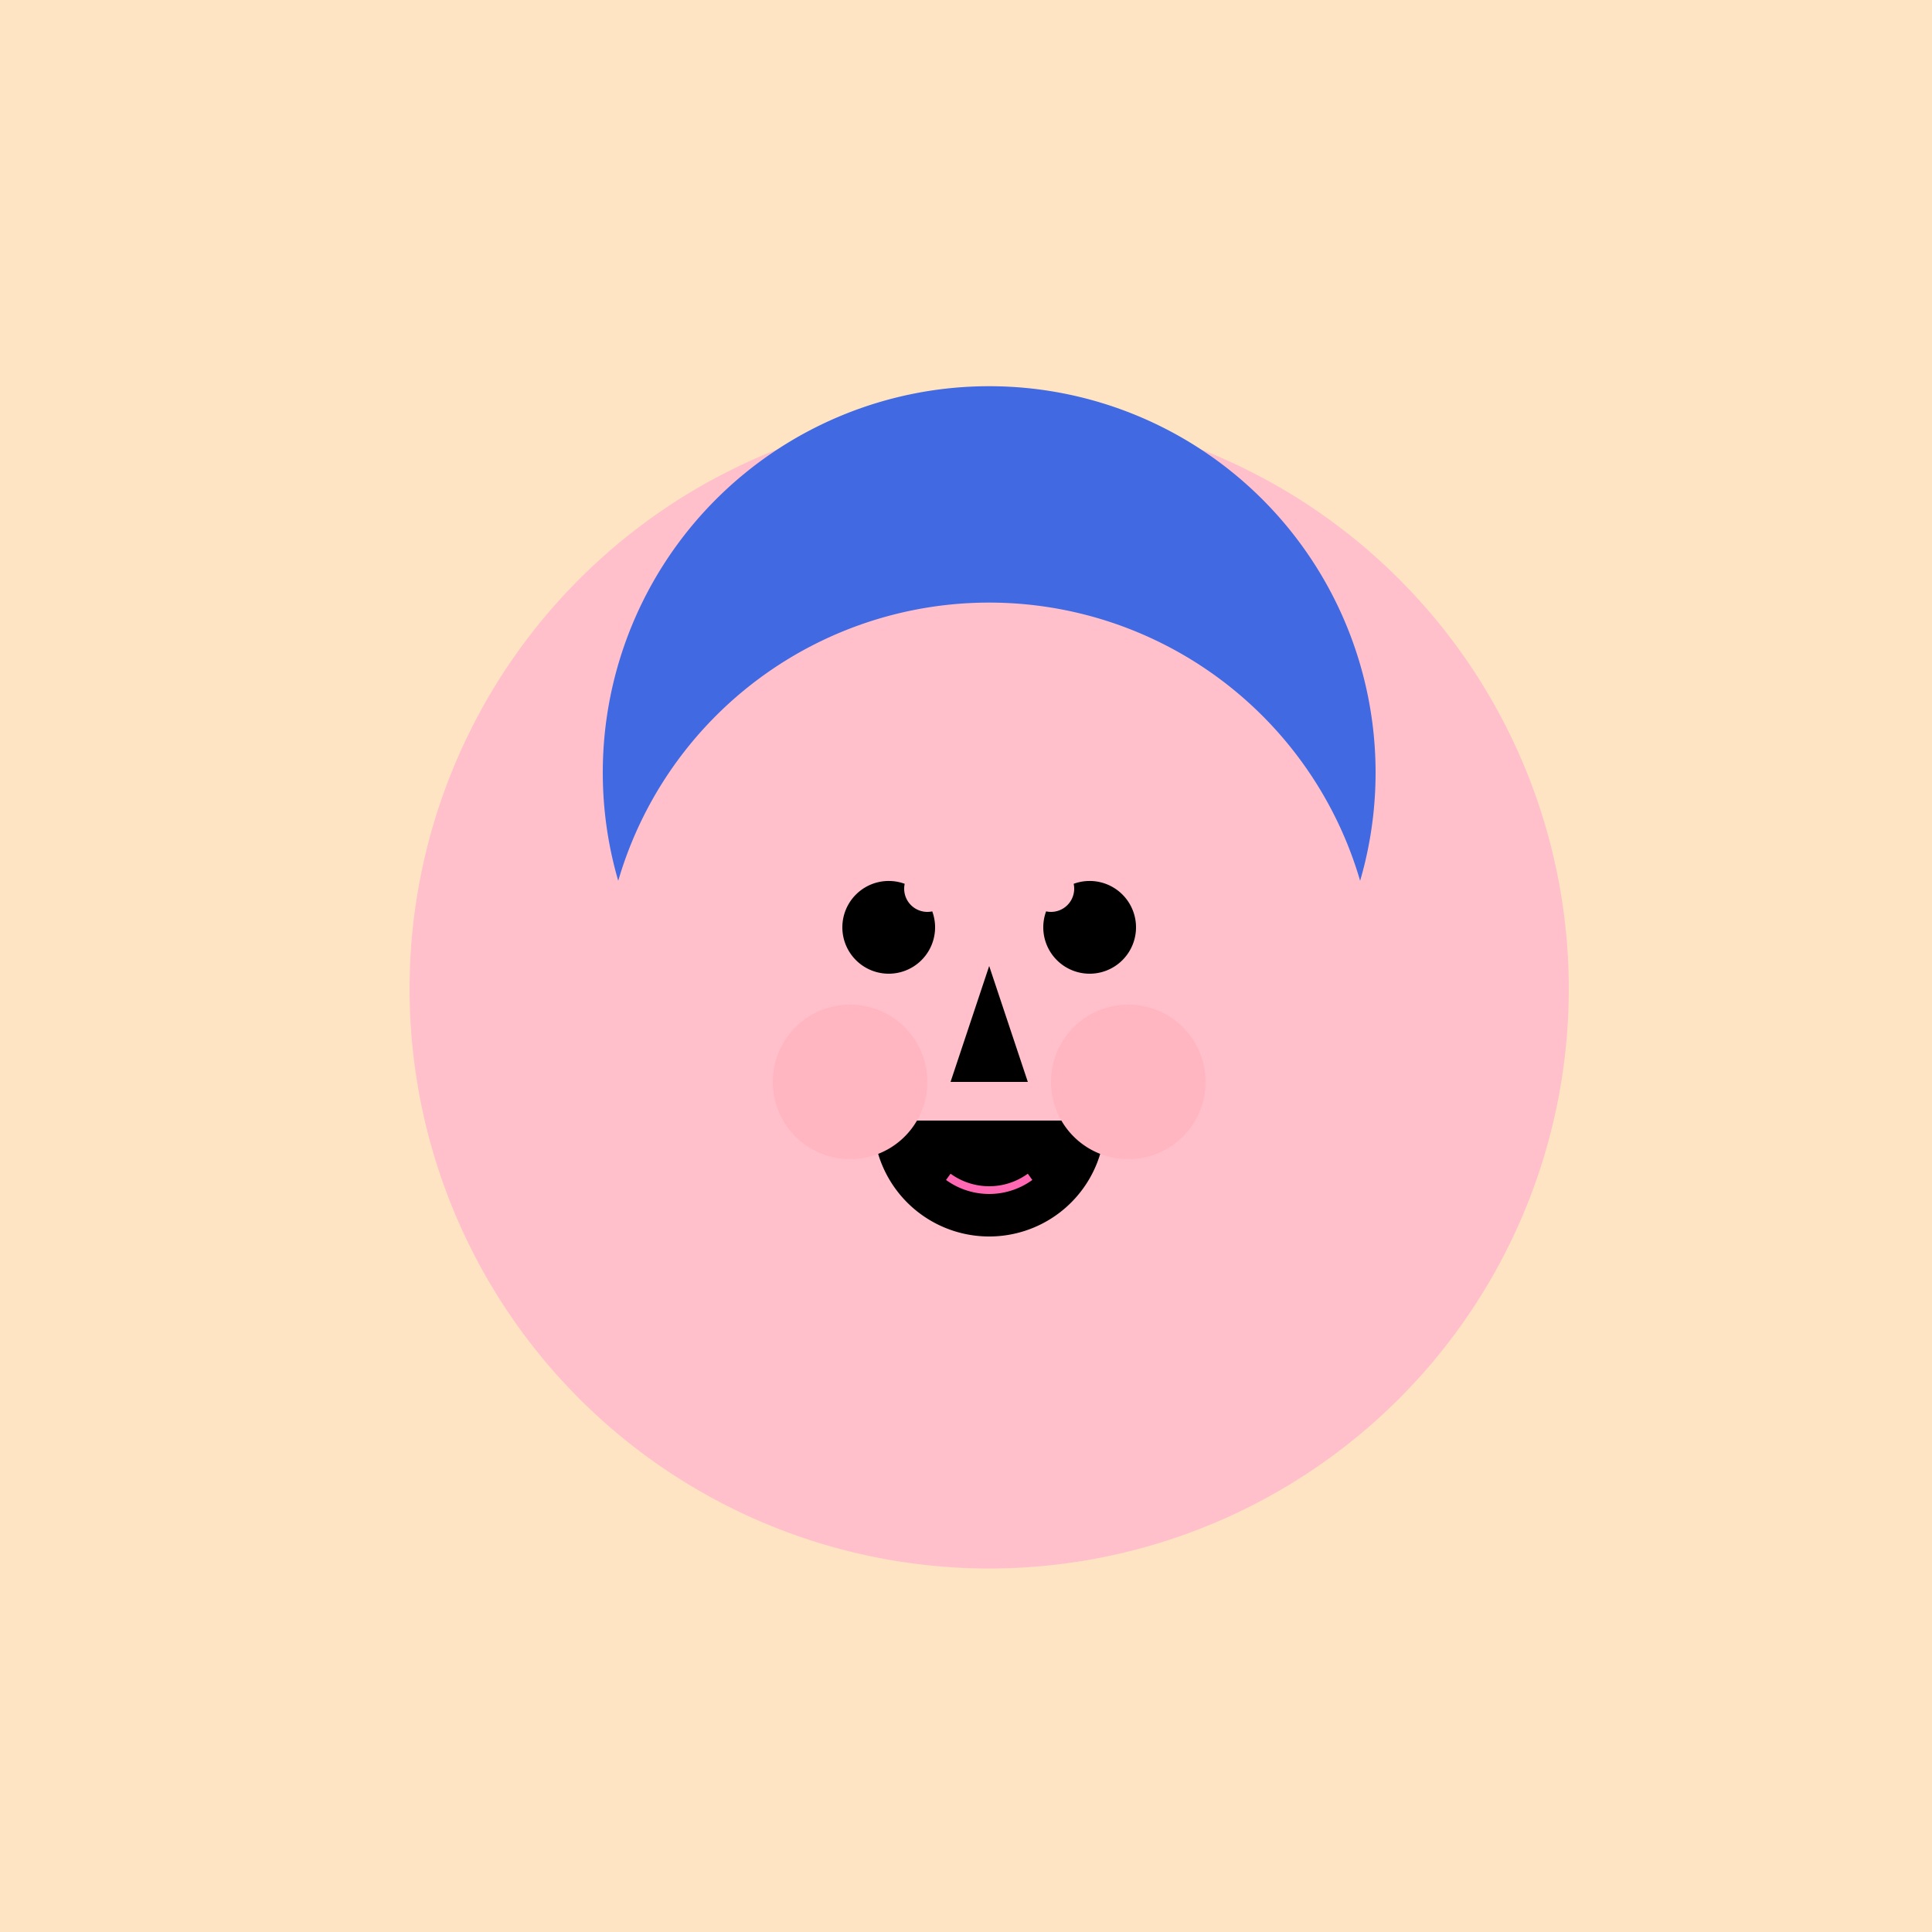
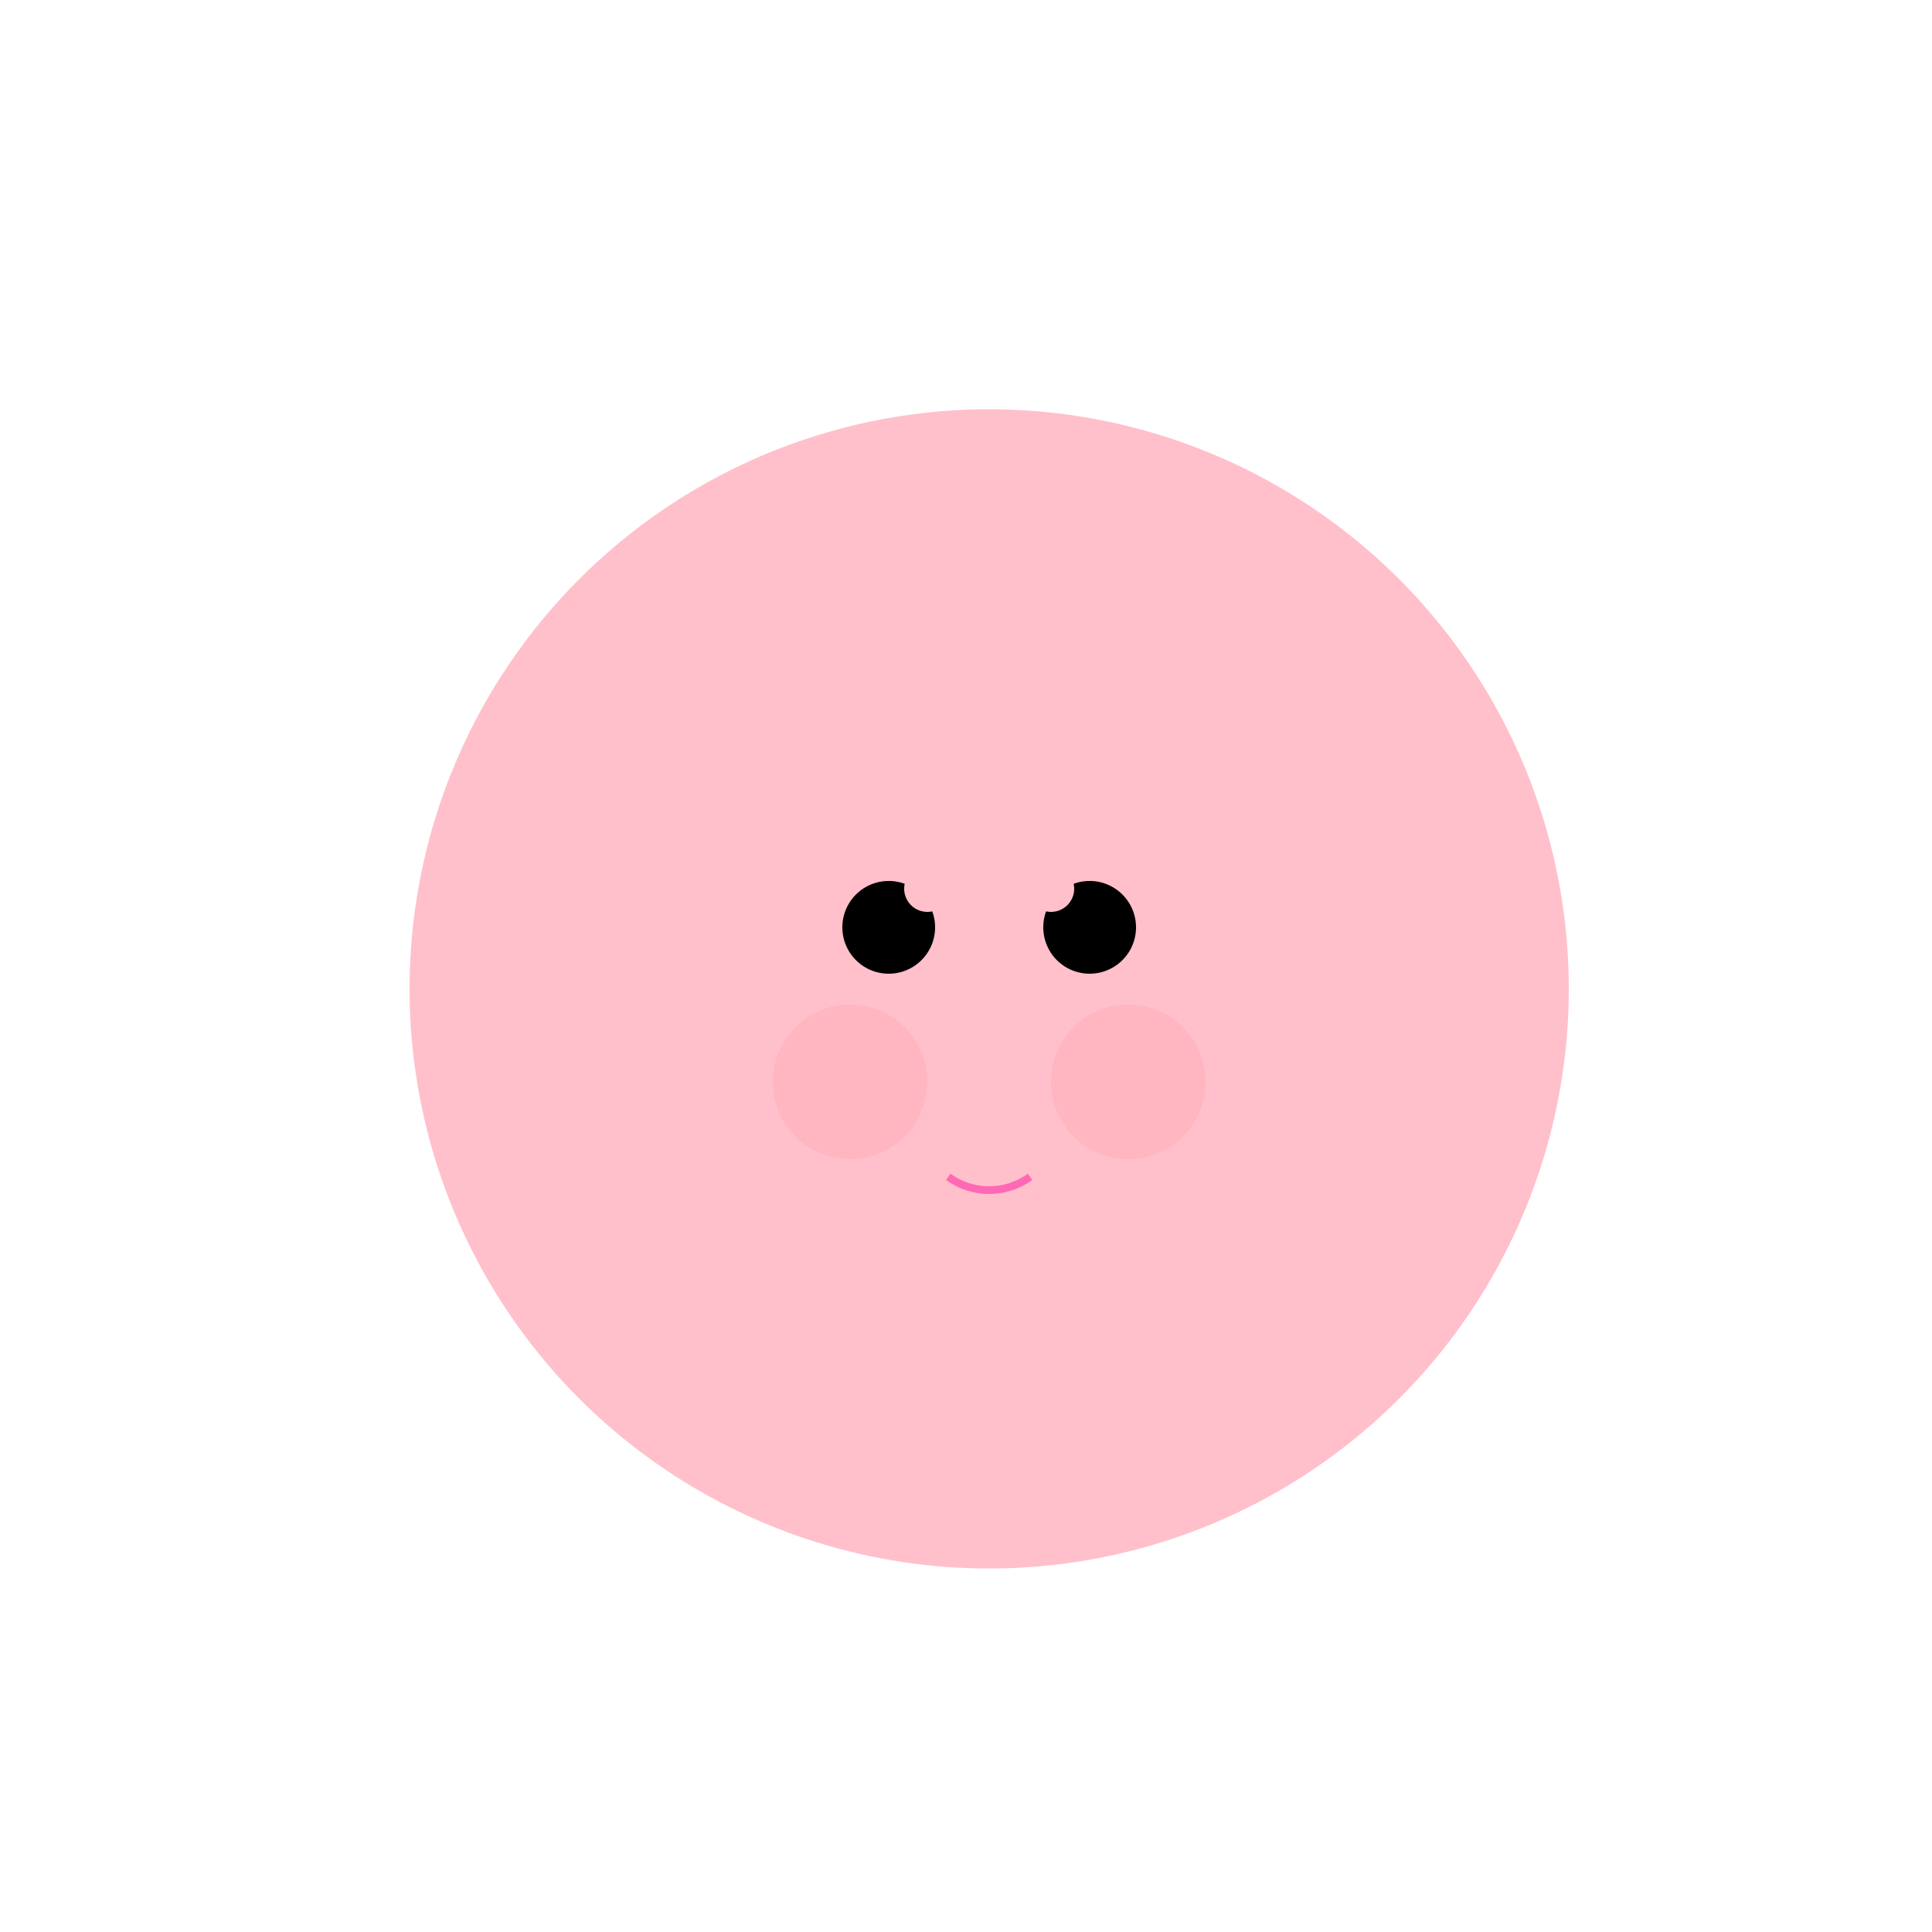
<svg xmlns="http://www.w3.org/2000/svg" width="500" height="500">
  <defs />
  <g>
-     <rect fill="#FFE4C4" stroke="none" x="0" y="0" width="512" height="512" />
    <path fill="#FFC0CB" stroke="none" paint-order="stroke fill markers" d=" M 406 256 A 150 150 0 1 1 406 255.85" />
-     <path fill="#4169E1" stroke="none" paint-order="stroke fill markers" d=" M 356 200 A 100 100 0 1 1 356 199.9" />
    <path fill="#FFC0CB" stroke="none" paint-order="stroke fill markers" d=" M 356 256 A 100 100 0 1 1 356 255.9" />
    <path fill="#000000" stroke="none" paint-order="stroke fill markers" d=" M 242 240 A 12 12 0 1 1 242 239.988" />
    <path fill="#000000" stroke="none" paint-order="stroke fill markers" d=" M 294 240 A 12 12 0 1 1 294 239.988" />
-     <path fill="#000000" stroke="none" paint-order="stroke fill markers" d=" M 256 250 L 246 280 L 266 280 Z" />
-     <path fill="#000000" stroke="none" paint-order="stroke fill markers" d=" M 286 290 A 30 30 0 0 1 226 290" />
+     <path fill="#000000" stroke="none" paint-order="stroke fill markers" d=" M 256 250 L 246 280 Z" />
    <path fill="#FFC0CB" stroke="none" paint-order="stroke fill markers" d=" M 246 230 A 6 6 0 1 1 246 229.994" />
    <path fill="#FFC0CB" stroke="none" paint-order="stroke fill markers" d=" M 278 230 A 6 6 0 1 1 278 229.994" />
    <path fill="#FFB6C1" stroke="none" paint-order="stroke fill markers" d=" M 240 280 A 20 20 0 1 1 240 279.98" />
    <path fill="#FFB6C1" stroke="none" paint-order="stroke fill markers" d=" M 312 280 A 20 20 0 1 1 312 279.98" />
    <path fill="none" stroke="#FF69B4" paint-order="fill stroke markers" d=" M 266.58 304.562 A 18 18 0 0 1 245.42 304.562" stroke-miterlimit="10" stroke-width="2" stroke-dasharray="" />
  </g>
</svg>